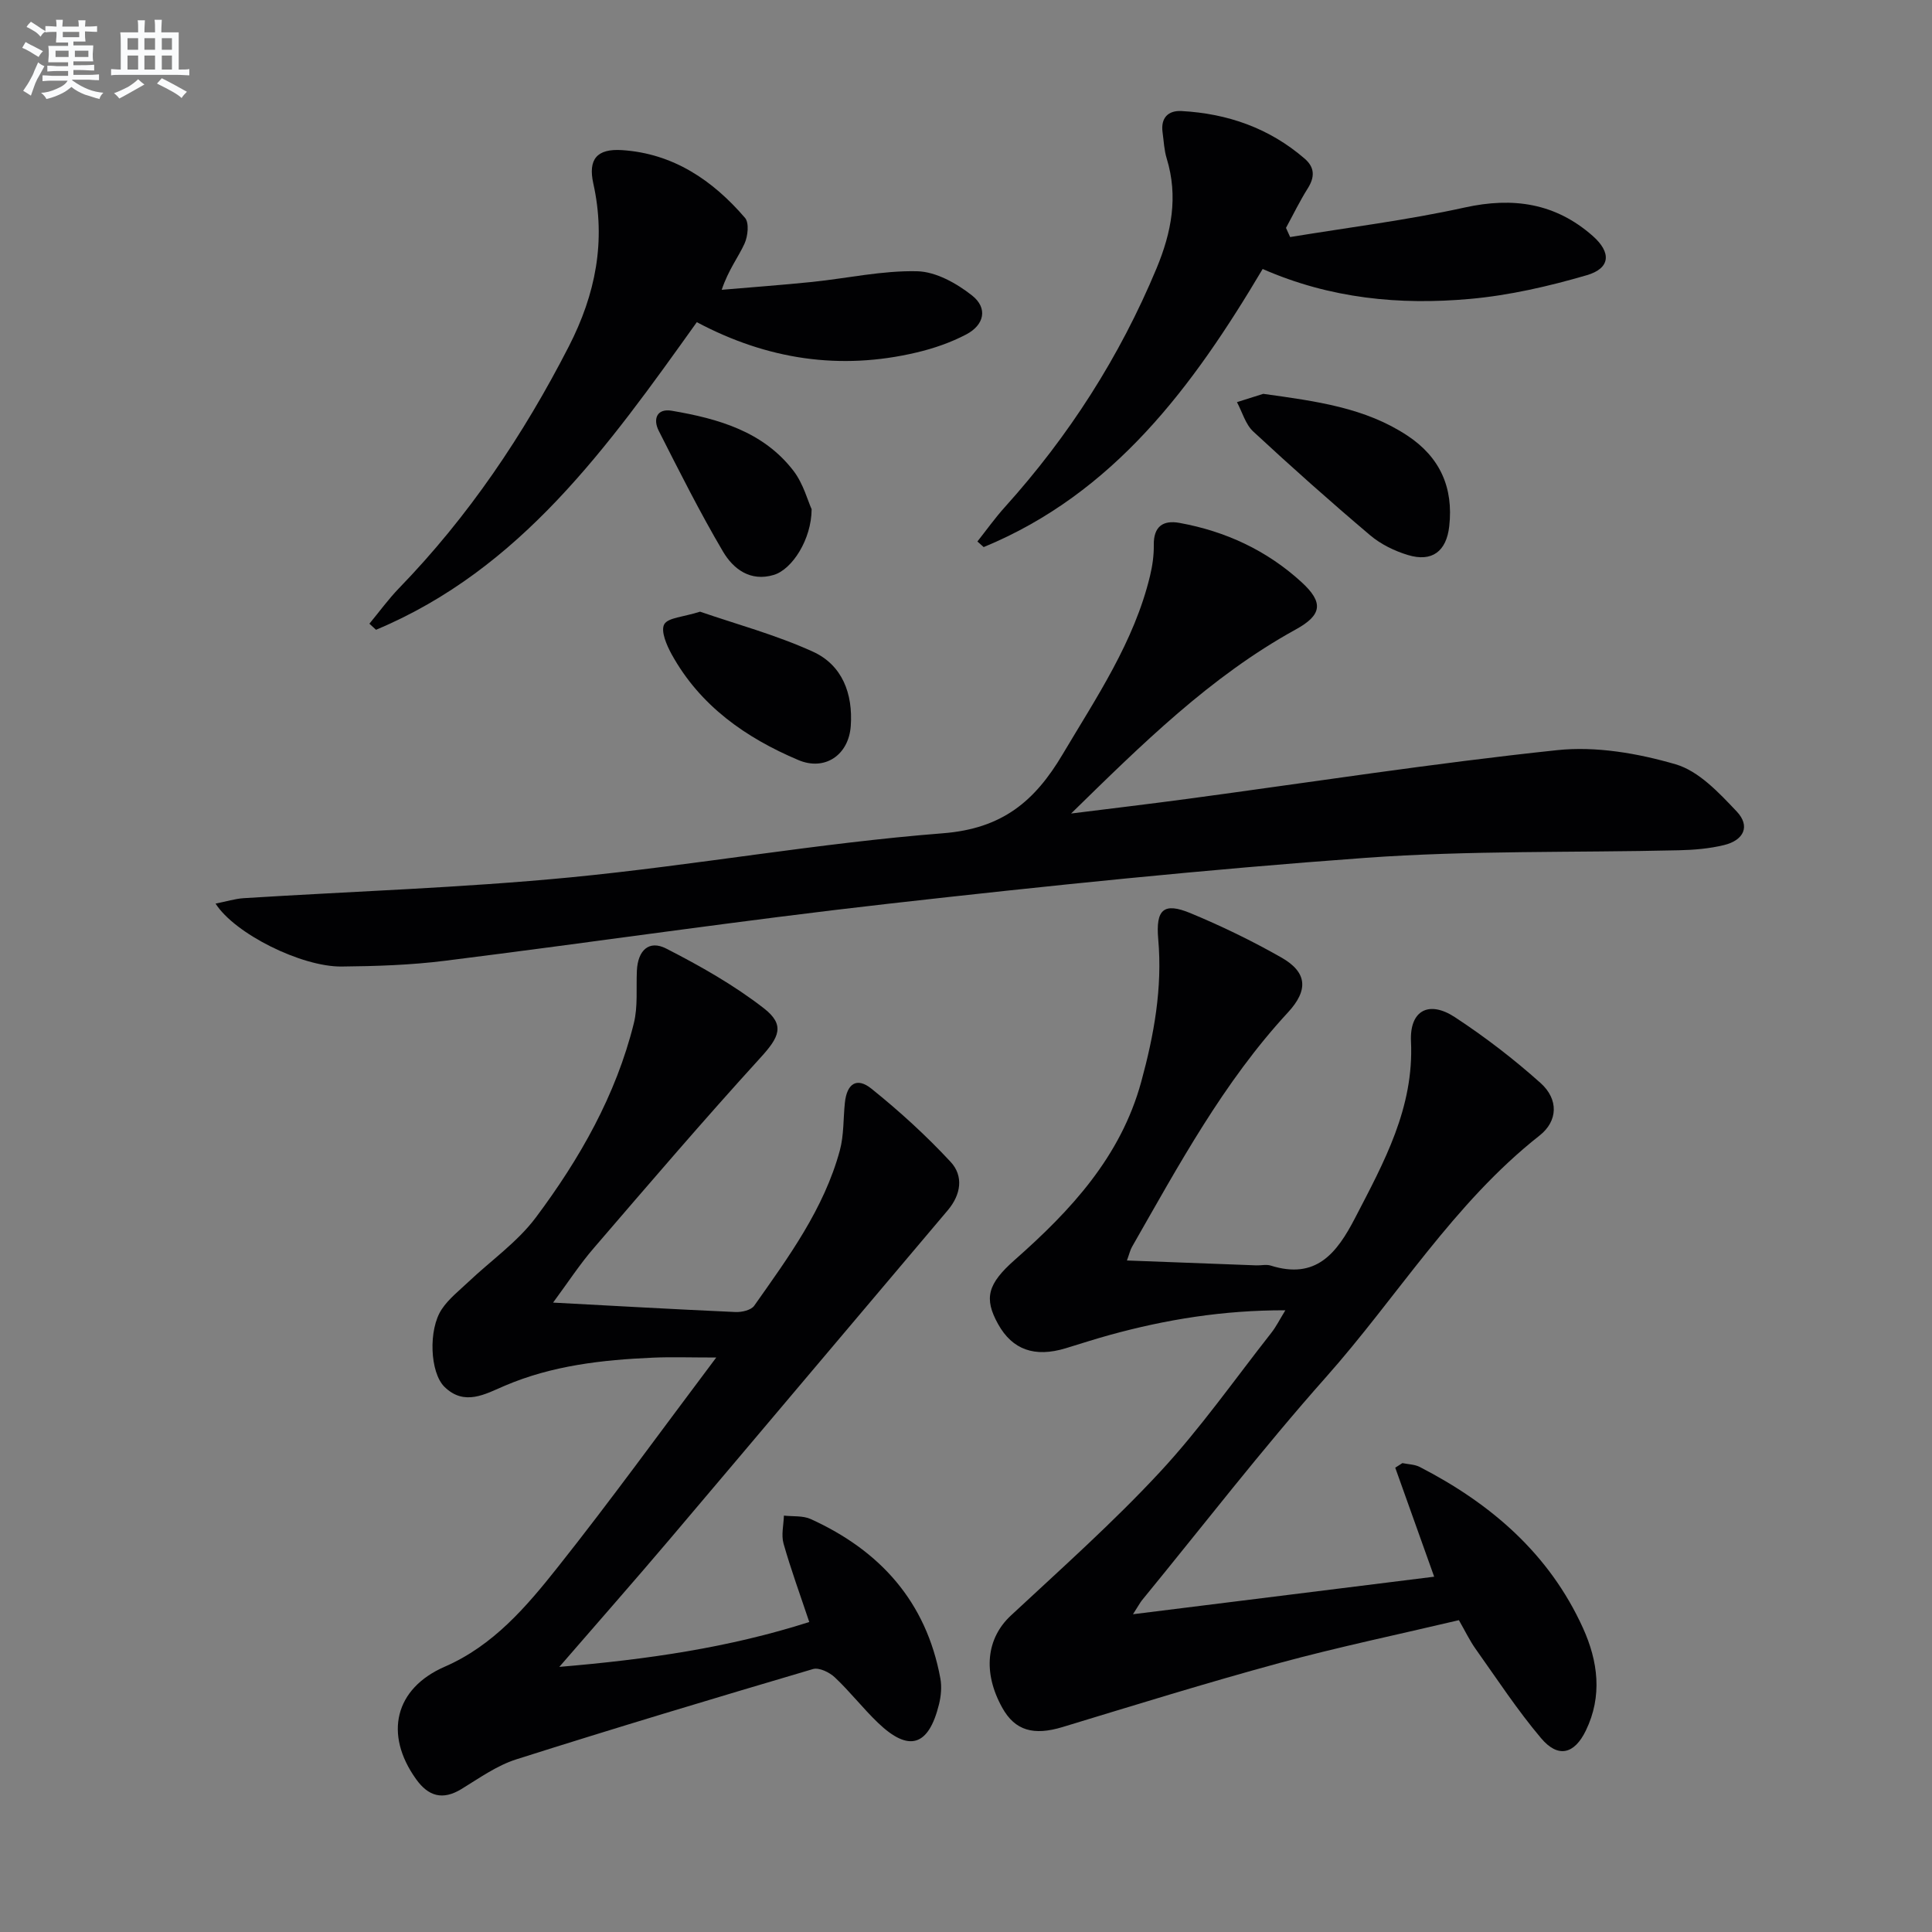
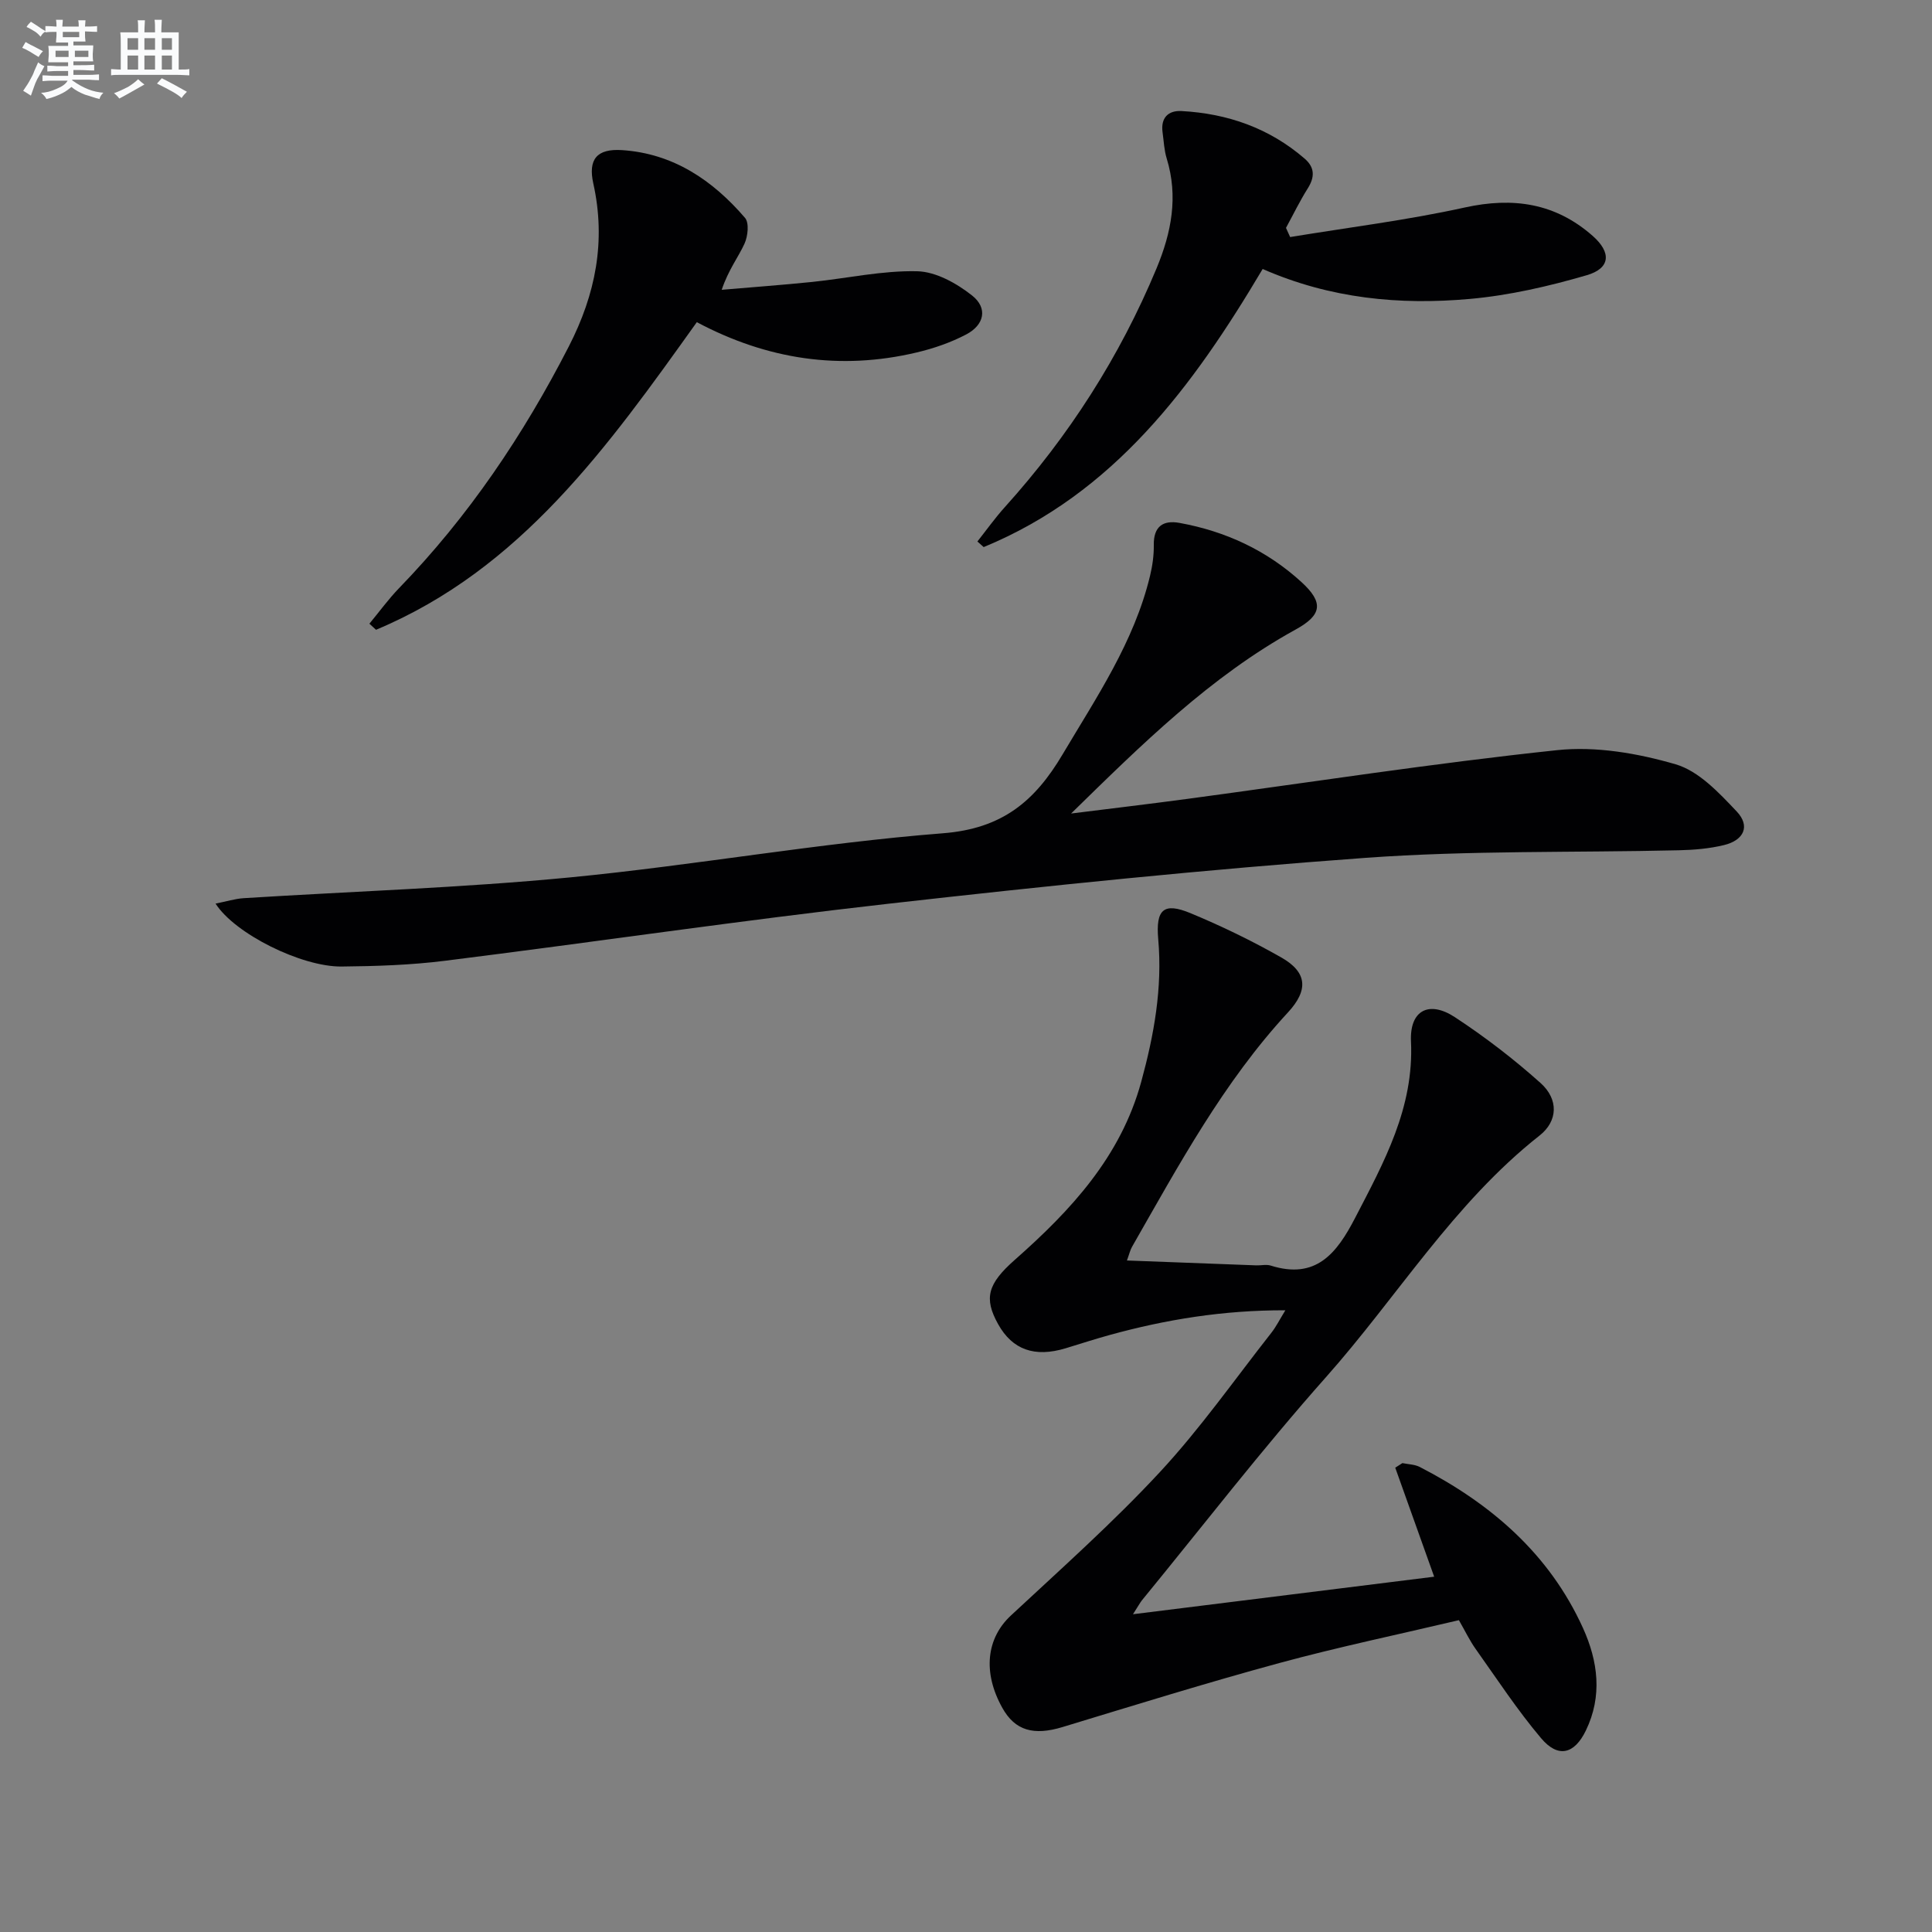
<svg xmlns="http://www.w3.org/2000/svg" enable-background="new 0 0 400 400" viewBox="0 0 400 400">
  <rect x="0" y="0" width="400" height="400" fill="#808080" stroke="none" />
  <g fill="#010103">
    <path d="m234.57 334.21c21.38-2.66 41.73-5.2 62.36-7.77-2.73-7.65-5.4-15.11-8.06-22.57.49-.32.99-.64 1.48-.95 1.21.25 2.54.26 3.6.8 14.73 7.59 26.81 17.97 33.79 33.35 3.12 6.88 4.06 14.09.59 21.23-2.38 4.91-5.76 5.74-9.27 1.57-4.91-5.81-9.11-12.23-13.53-18.45-1.24-1.74-2.17-3.7-3.48-5.98-12.43 2.94-24.91 5.54-37.2 8.88-15.05 4.09-29.95 8.72-44.87 13.25-5.96 1.81-9.82.75-12.45-3.96-4.14-7.41-3.27-14.45 1.76-19.13 10.45-9.73 21.16-19.26 30.86-29.71 8.35-9 15.46-19.15 23.07-28.83.98-1.25 1.7-2.7 2.9-4.66-12.9-.03-24.75 1.91-36.43 5.13-3.03.84-6.03 1.81-9.04 2.73-6.44 1.96-11.05.31-14-4.99-2.99-5.37-2.18-8.34 3.45-13.31 11.6-10.24 21.93-21.33 26.18-36.87 2.65-9.7 4.41-19.41 3.52-29.51-.55-6.2 1.14-7.7 6.7-5.39 6.43 2.67 12.74 5.73 18.79 9.17 5.37 3.06 5.65 6.74 1.36 11.38-13.36 14.45-22.61 31.62-32.27 48.51-.39.68-.56 1.48-1.06 2.84 9.25.35 18.01.69 26.76 1.01 1 .04 2.08-.24 2.99.04 9.41 2.97 13.7-2.54 17.5-9.88 5.98-11.54 12.2-22.77 11.56-36.52-.3-6.46 3.73-8.55 9.11-5.01 6.22 4.08 12.18 8.66 17.72 13.62 3.76 3.37 3.6 7.88-.22 10.88-17.79 14.01-29.45 33.41-44.24 50.05-13.25 14.92-25.45 30.76-38.11 46.21-.4.53-.71 1.12-1.82 2.84z" />
-     <path d="m114.51 269.69c13.22.71 25.48 1.4 37.75 1.95 1.31.06 3.24-.38 3.89-1.3 7.09-10.06 14.44-20.04 17.73-32.16.85-3.14.7-6.56 1.04-9.84.41-3.98 2.45-5.39 5.5-2.94 5.8 4.66 11.34 9.71 16.4 15.16 2.7 2.91 2.17 6.75-.6 10.02-19.23 22.71-38.39 45.48-57.63 68.18-7.2 8.49-14.56 16.84-22.79 26.35 18.29-1.54 35.12-3.98 51.75-9.29-1.88-5.63-3.81-10.88-5.33-16.25-.5-1.78.02-3.85.08-5.78 1.86.21 3.92-.02 5.54.71 14.38 6.53 23.93 17.12 26.85 32.99.32 1.72.14 3.66-.28 5.37-2.15 8.7-6.24 9.96-12.63 3.83-3.12-2.99-5.79-6.45-8.94-9.41-1.11-1.05-3.26-2.09-4.52-1.72-20.52 6.06-41.02 12.21-61.41 18.69-4.04 1.28-7.69 3.9-11.37 6.15-3.91 2.39-6.87 1.49-9.39-2.04-6.69-9.33-4.4-18.79 5.93-23.29 10.05-4.37 16.89-12.4 23.38-20.58 10.95-13.79 21.28-28.08 32.83-43.43-5.42 0-9.28-.14-13.13.03-10.5.46-20.85 1.62-30.67 5.82-4.02 1.72-8.34 4.27-12.47.22-3-2.95-3.39-11.84-.55-16.08 1.44-2.16 3.61-3.85 5.53-5.67 4.67-4.42 10.13-8.23 13.93-13.3 9.09-12.15 16.6-25.32 20.3-40.23.86-3.47.46-7.25.63-10.89.2-4.2 2.5-6.4 6.07-4.57 7.02 3.59 13.99 7.53 20.2 12.35 4.5 3.49 3.18 6.01-.68 10.24-11.75 12.89-23.1 26.15-34.48 39.38-2.92 3.37-5.36 7.13-8.46 11.33z" />
    <path d="m44.63 187.08c2.27-.45 4.02-1 5.79-1.12 22.56-1.42 45.19-2.14 67.67-4.31 25.77-2.5 51.34-7.11 77.13-9.13 12.28-.96 19.01-6.61 24.77-16.32 7.05-11.88 14.82-23.31 18.11-36.97.5-2.07.81-4.26.78-6.38-.06-3.83 1.89-5.21 5.32-4.59 9.53 1.73 18.06 5.68 25.23 12.23 4.66 4.25 4.29 6.84-1.17 9.84-17.69 9.74-31.9 23.82-46.5 38.1 8.05-1.01 16.11-1.96 24.15-3.04 25.49-3.43 50.93-7.38 76.49-10.08 8.03-.85 16.69.65 24.52 2.93 4.8 1.4 9 5.91 12.66 9.78 2.83 3 1.5 5.93-2.62 6.94-3.03.74-6.24 1.01-9.38 1.08-21.63.51-43.34.01-64.89 1.57-32.95 2.39-65.84 5.78-98.67 9.49-30.69 3.46-61.26 7.99-91.91 11.82-7.08.89-14.26 1.12-21.41 1.19-8.29.07-22.09-6.78-26.07-13.03z" />
    <path d="m144.27 66.7c-18.46 25.84-36.47 51.15-66.42 63.69-.46-.42-.91-.84-1.37-1.26 2.04-2.46 3.92-5.06 6.13-7.35 14.38-14.83 25.75-31.71 35.16-50.06 5.54-10.8 7.72-21.79 5.07-33.72-1.11-5.01.72-7.26 5.94-6.92 10.59.69 18.78 6.24 25.47 14.03.89 1.04.59 3.81-.11 5.34-1.29 2.83-3.29 5.33-4.72 9.55 6.25-.54 12.51-.99 18.75-1.63 7.25-.75 14.51-2.38 21.73-2.21 3.87.09 8.18 2.5 11.37 5.03 3.28 2.6 2.54 6.08-1.24 8.06-3.19 1.67-6.71 2.89-10.23 3.72-15.84 3.76-30.97 1.48-45.53-6.27z" />
    <path d="m267.11 49.08c12.06-1.99 24.23-3.49 36.15-6.12 10.04-2.21 18.78-.91 26.5 5.89 3.89 3.43 3.68 6.7-1.24 8.13-7.89 2.3-16.04 4.18-24.21 4.91-14.5 1.3-28.87-.05-42.89-6.2-14.41 24.29-30.78 46.45-57.76 57.58-.43-.39-.87-.77-1.3-1.16 1.89-2.39 3.66-4.88 5.7-7.14 13.25-14.7 23.77-31.11 31.39-49.41 3.1-7.46 4.52-14.86 2.1-22.76-.53-1.72-.6-3.59-.85-5.39-.42-3 1.15-4.57 3.93-4.42 9.53.52 18.17 3.53 25.48 9.85 2.11 1.82 2.13 3.81.65 6.16-1.66 2.63-3.02 5.45-4.51 8.18.29.64.58 1.27.86 1.9z" />
-     <path d="m261.54 81.54c11.1 1.54 21.11 2.88 29.83 8.64 6.75 4.45 9.58 10.76 8.68 18.77-.58 5.2-3.56 7.48-8.56 5.96-2.78-.84-5.62-2.23-7.83-4.1-8.22-6.96-16.28-14.13-24.18-21.46-1.62-1.5-2.28-4.03-3.38-6.09 2.12-.67 4.22-1.34 5.44-1.72z" />
-     <path d="m144.94 126.64c7.31 2.53 15.61 4.76 23.34 8.27 6.11 2.77 8.34 8.71 7.86 15.42-.43 5.98-5.35 9.36-10.85 7.03-10.91-4.62-20.35-11.23-26.23-21.89-1.04-1.89-2.3-4.81-1.54-6.21.78-1.4 3.94-1.5 7.42-2.62z" />
-     <path d="m168.04 105.43c-.03 6.25-4.03 12.46-7.84 13.6-4.86 1.46-8.39-1.23-10.52-4.85-4.79-8.13-9.03-16.58-13.3-25-1.21-2.39-.42-4.67 2.7-4.14 9.62 1.64 18.97 4.28 25.25 12.5 2.02 2.68 2.93 6.2 3.71 7.89z" />
  </g>
  <path d="m6.8 9.5c.6.3 1.3.7 2.1 1.1-.4.4-.7.8-.9 1.2-.7-.4-1.3-.8-1.8-1.1s-1.1-.6-1.6-.8c.2-.4.5-.8.7-1.2.4.2.8.5 1.5.8zm.9 6.9c-.3.6-.5 1.1-.7 1.7s-.4 1.1-.6 1.7c-.6-.4-1.1-.7-1.6-1 .7-1 1.2-1.8 1.5-2.4.3-.5.6-1.1.8-1.7.3-.6.5-1.2.8-1.8.3.3.8.6 1.3.8-.7 1.3-1.2 2.2-1.5 2.7zm.1-11c.4.3 1 .7 1.7 1.1-.5.2-.8.6-1.1 1.1-.5-.6-1-1-1.4-1.2s-.9-.6-1.5-.8c.2-.4.5-.7.9-1.1.5.3.9.6 1.4.9zm10.5 13.1c1 .4 2 .6 3.1.7-.4.4-.7.8-.8 1.3-.9-.2-1.9-.6-3-.9-1-.4-2-.9-2.8-1.6-.5.4-1.1.9-1.9 1.3s-1.9.9-3.3 1.2c-.1-.3-.5-.8-1.1-1.3 1 0 2.1-.3 3.2-.8 1.2-.5 1.9-1 2.3-1.7h-3.2c-.4 0-1 0-2 .1v-1.2c1 0 1.7.1 2 .1h3.3v-1h-2.3c-.2 0-.9 0-2 .1v-1.2c1.2 0 1.9.1 2 .1h2.3v-.8h-4.1c0-.7.1-1.2.1-1.6 0-.5 0-1.1-.1-1.8h4.1v-.7h-2.5c0-.6.1-1.1.1-1.6v-.6h-.5c-.4 0-1 0-1.8.1v-1.3c1.2 0 1.9.1 2.1.1h.2c0-.3 0-.8-.1-1.4h1.4c0 .6-.1 1-.1 1.4h3.4c0-.4 0-.8-.1-1.3h1.5c0 .4-.1.9-.1 1.3.7 0 1.5 0 2.5-.1v1.2c-1 0-1.8-.1-2.5-.1v.6c0 .3 0 .8.1 1.5h-2.5v.8h4.1c0 .8-.1 1.3-.1 1.8s0 1 .1 1.5h-4.1v.8h1.4c.8 0 1.8 0 2.9-.1v1.2c-1 0-1.9-.1-2.8-.1h-1.5v1h3.2c.3 0 1 0 2.1-.1v1.2c-1.1 0-1.8-.1-2.1-.1h-3.4l-.1.1c1.4 1 2.4 1.5 3.4 1.9zm-4.1-6.7v-1.3h-2.7v1.3zm2.2-4.1v-1.1h-3.4v1.1zm1.9 4.1v-1.3h-2.8v1.3z" fill="#fafbfc" />
  <path d="m37 6.7v2.3 5.4c1 0 1.8 0 2.2-.1v1.3c-.6 0-1.5-.1-2.5-.1h-11.9c-.7 0-1.3 0-1.8.1v-1.3c.5 0 1.1.1 2 .1v-5.2c0-1 0-1.8-.1-2.5h3.7c0-1.3 0-2.1-.1-2.5h1.5c0 .4-.1 1.3-.1 2.5h2.2c0-1.2 0-2.1-.1-2.6h1.5c0 .4-.1 1.3-.1 2.6zm-12.3 13.7c-.3-.4-.7-.8-1.1-1.1 1.1-.4 2.1-.9 2.9-1.3.8-.5 1.5-1 2.1-1.6.4.4.9.8 1.3 1.1-2.5 1.4-4.2 2.4-5.2 2.9zm3.9-10.1v-2.4h-2.2v2.4zm0 4.1v-2.9h-2.2v2.9zm3.5-4.1v-2.4h-2.2v2.4zm0 4.1v-2.9h-2.2v2.9zm.4 2.9 1-1.1c.6.3 1.4.7 2.5 1.3s2 1.1 2.7 1.5c-.4.4-.8.8-1.1 1.3-.8-.8-2.5-1.7-5.1-3zm3.1-7v-2.4h-2.1v2.4zm0 4.1v-2.9h-2.1v2.9z" fill="#fafbfc" />
</svg>